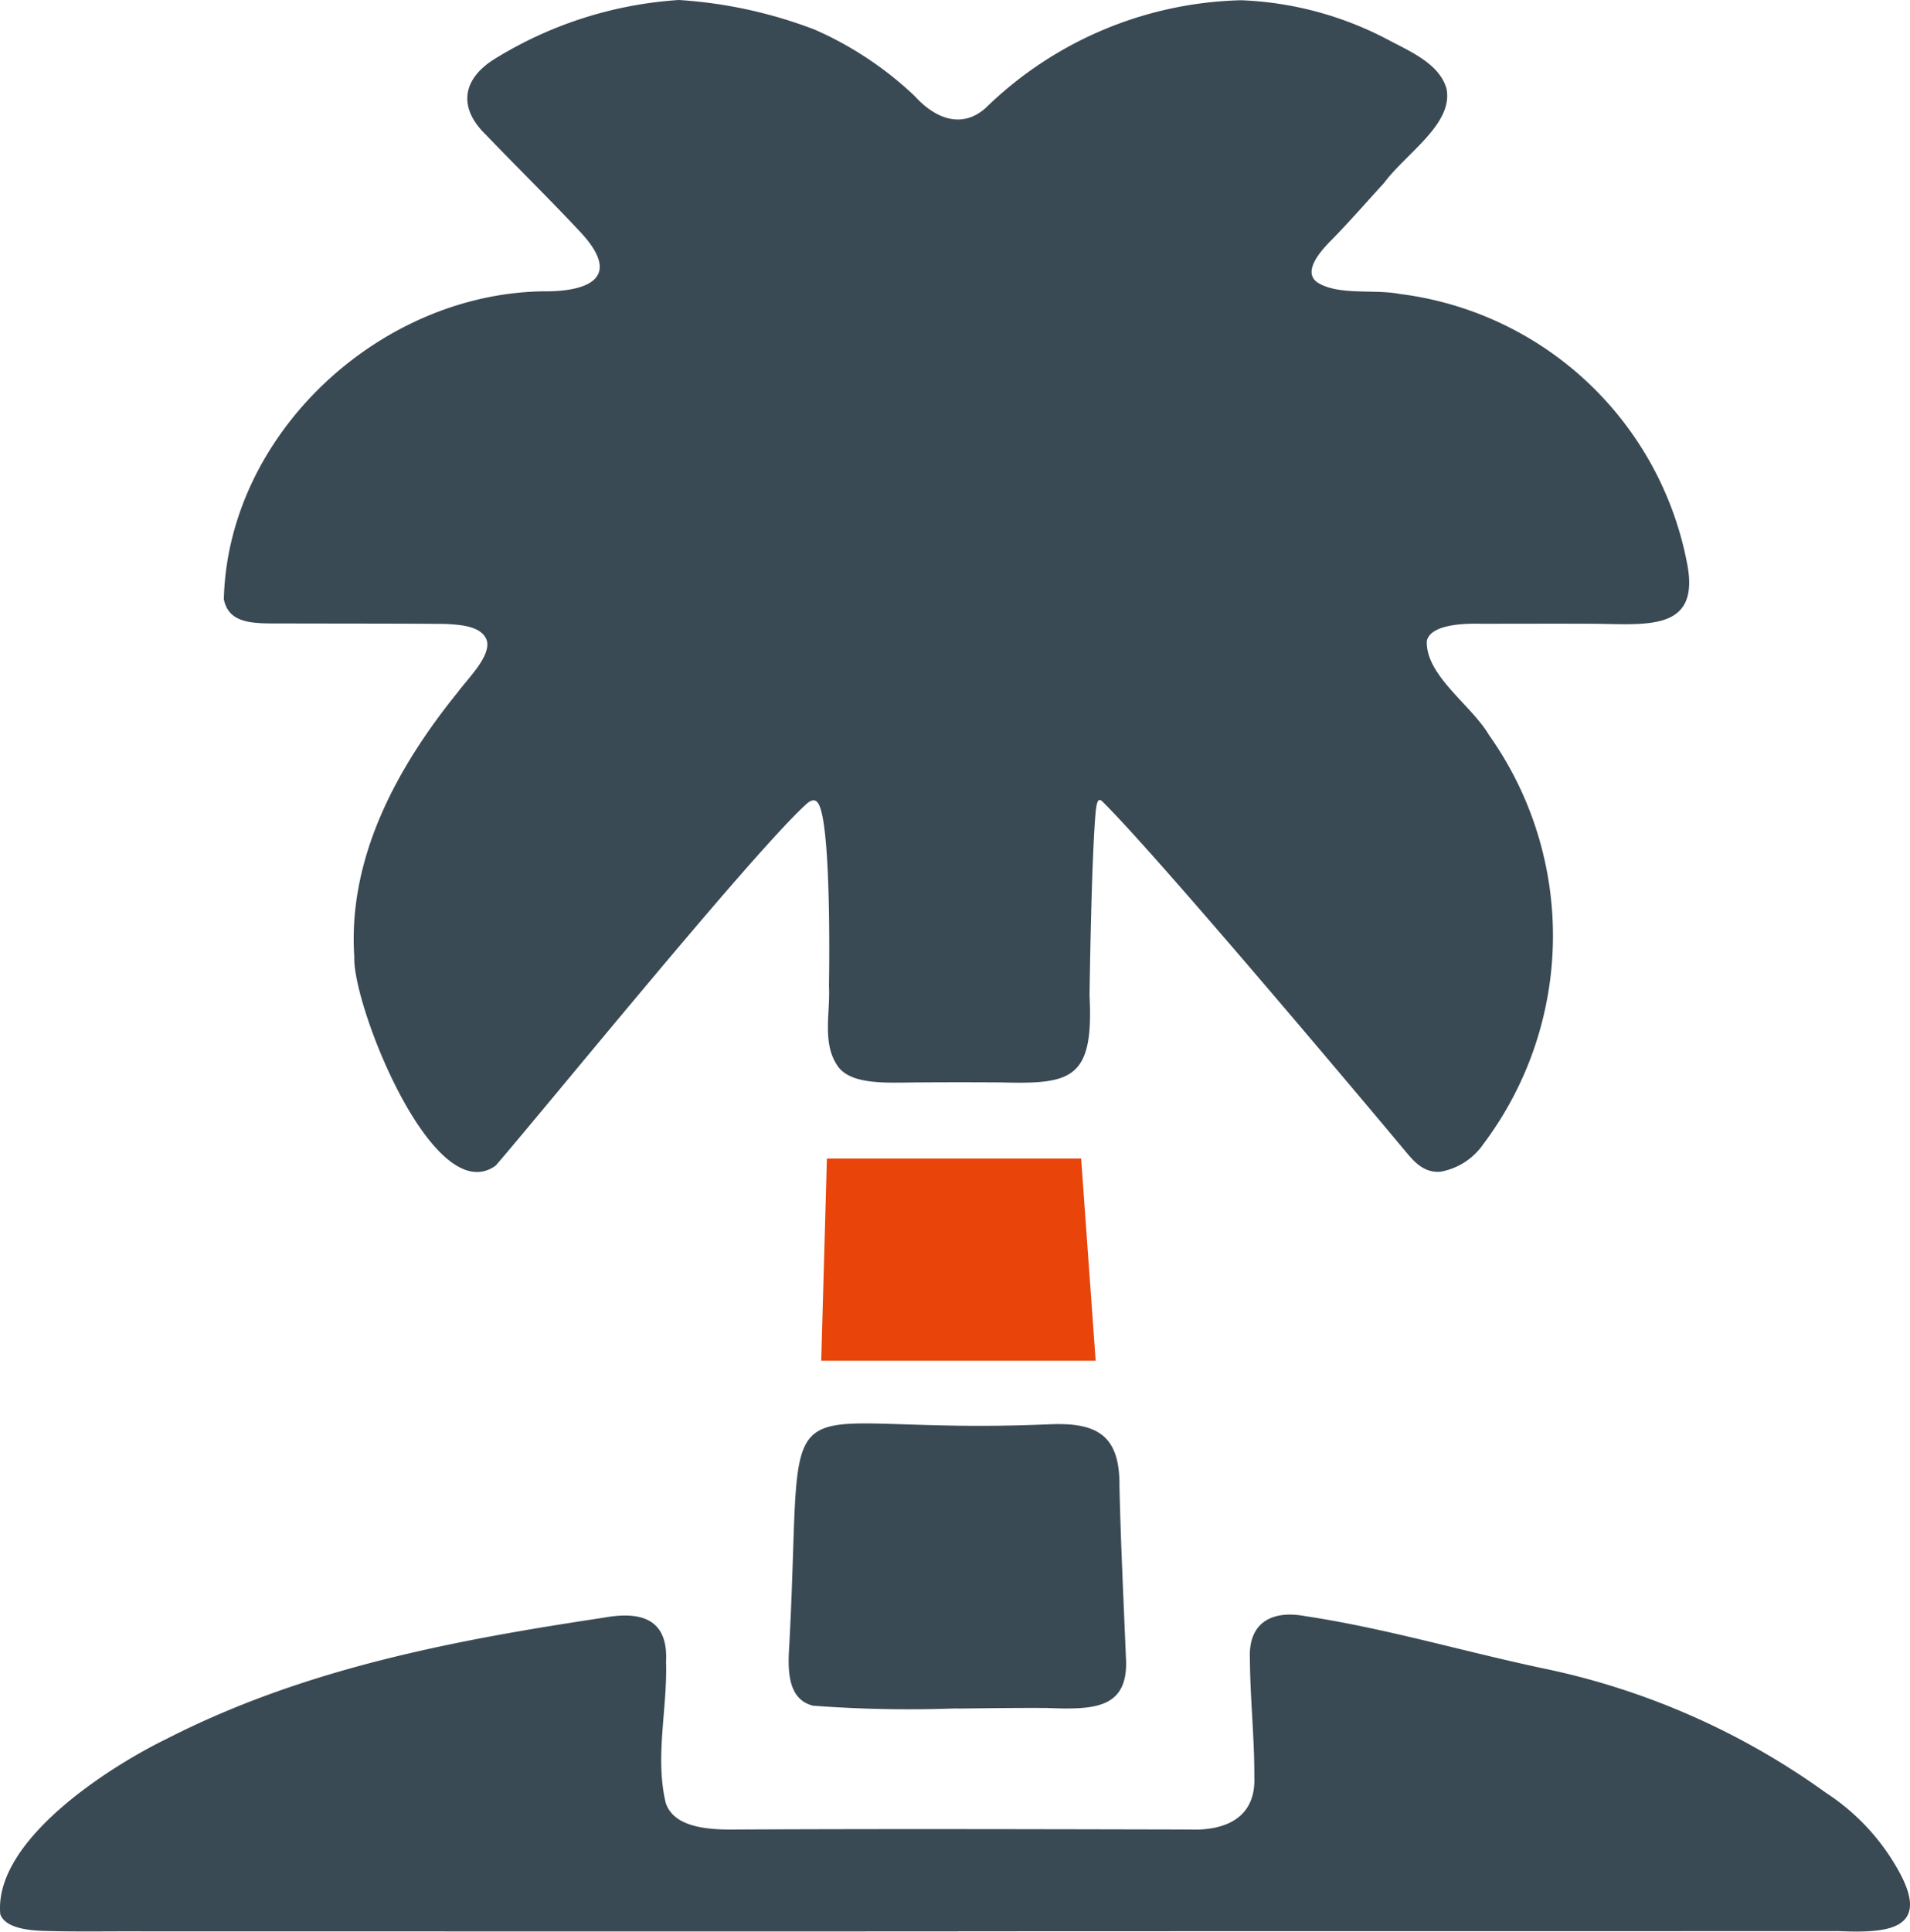
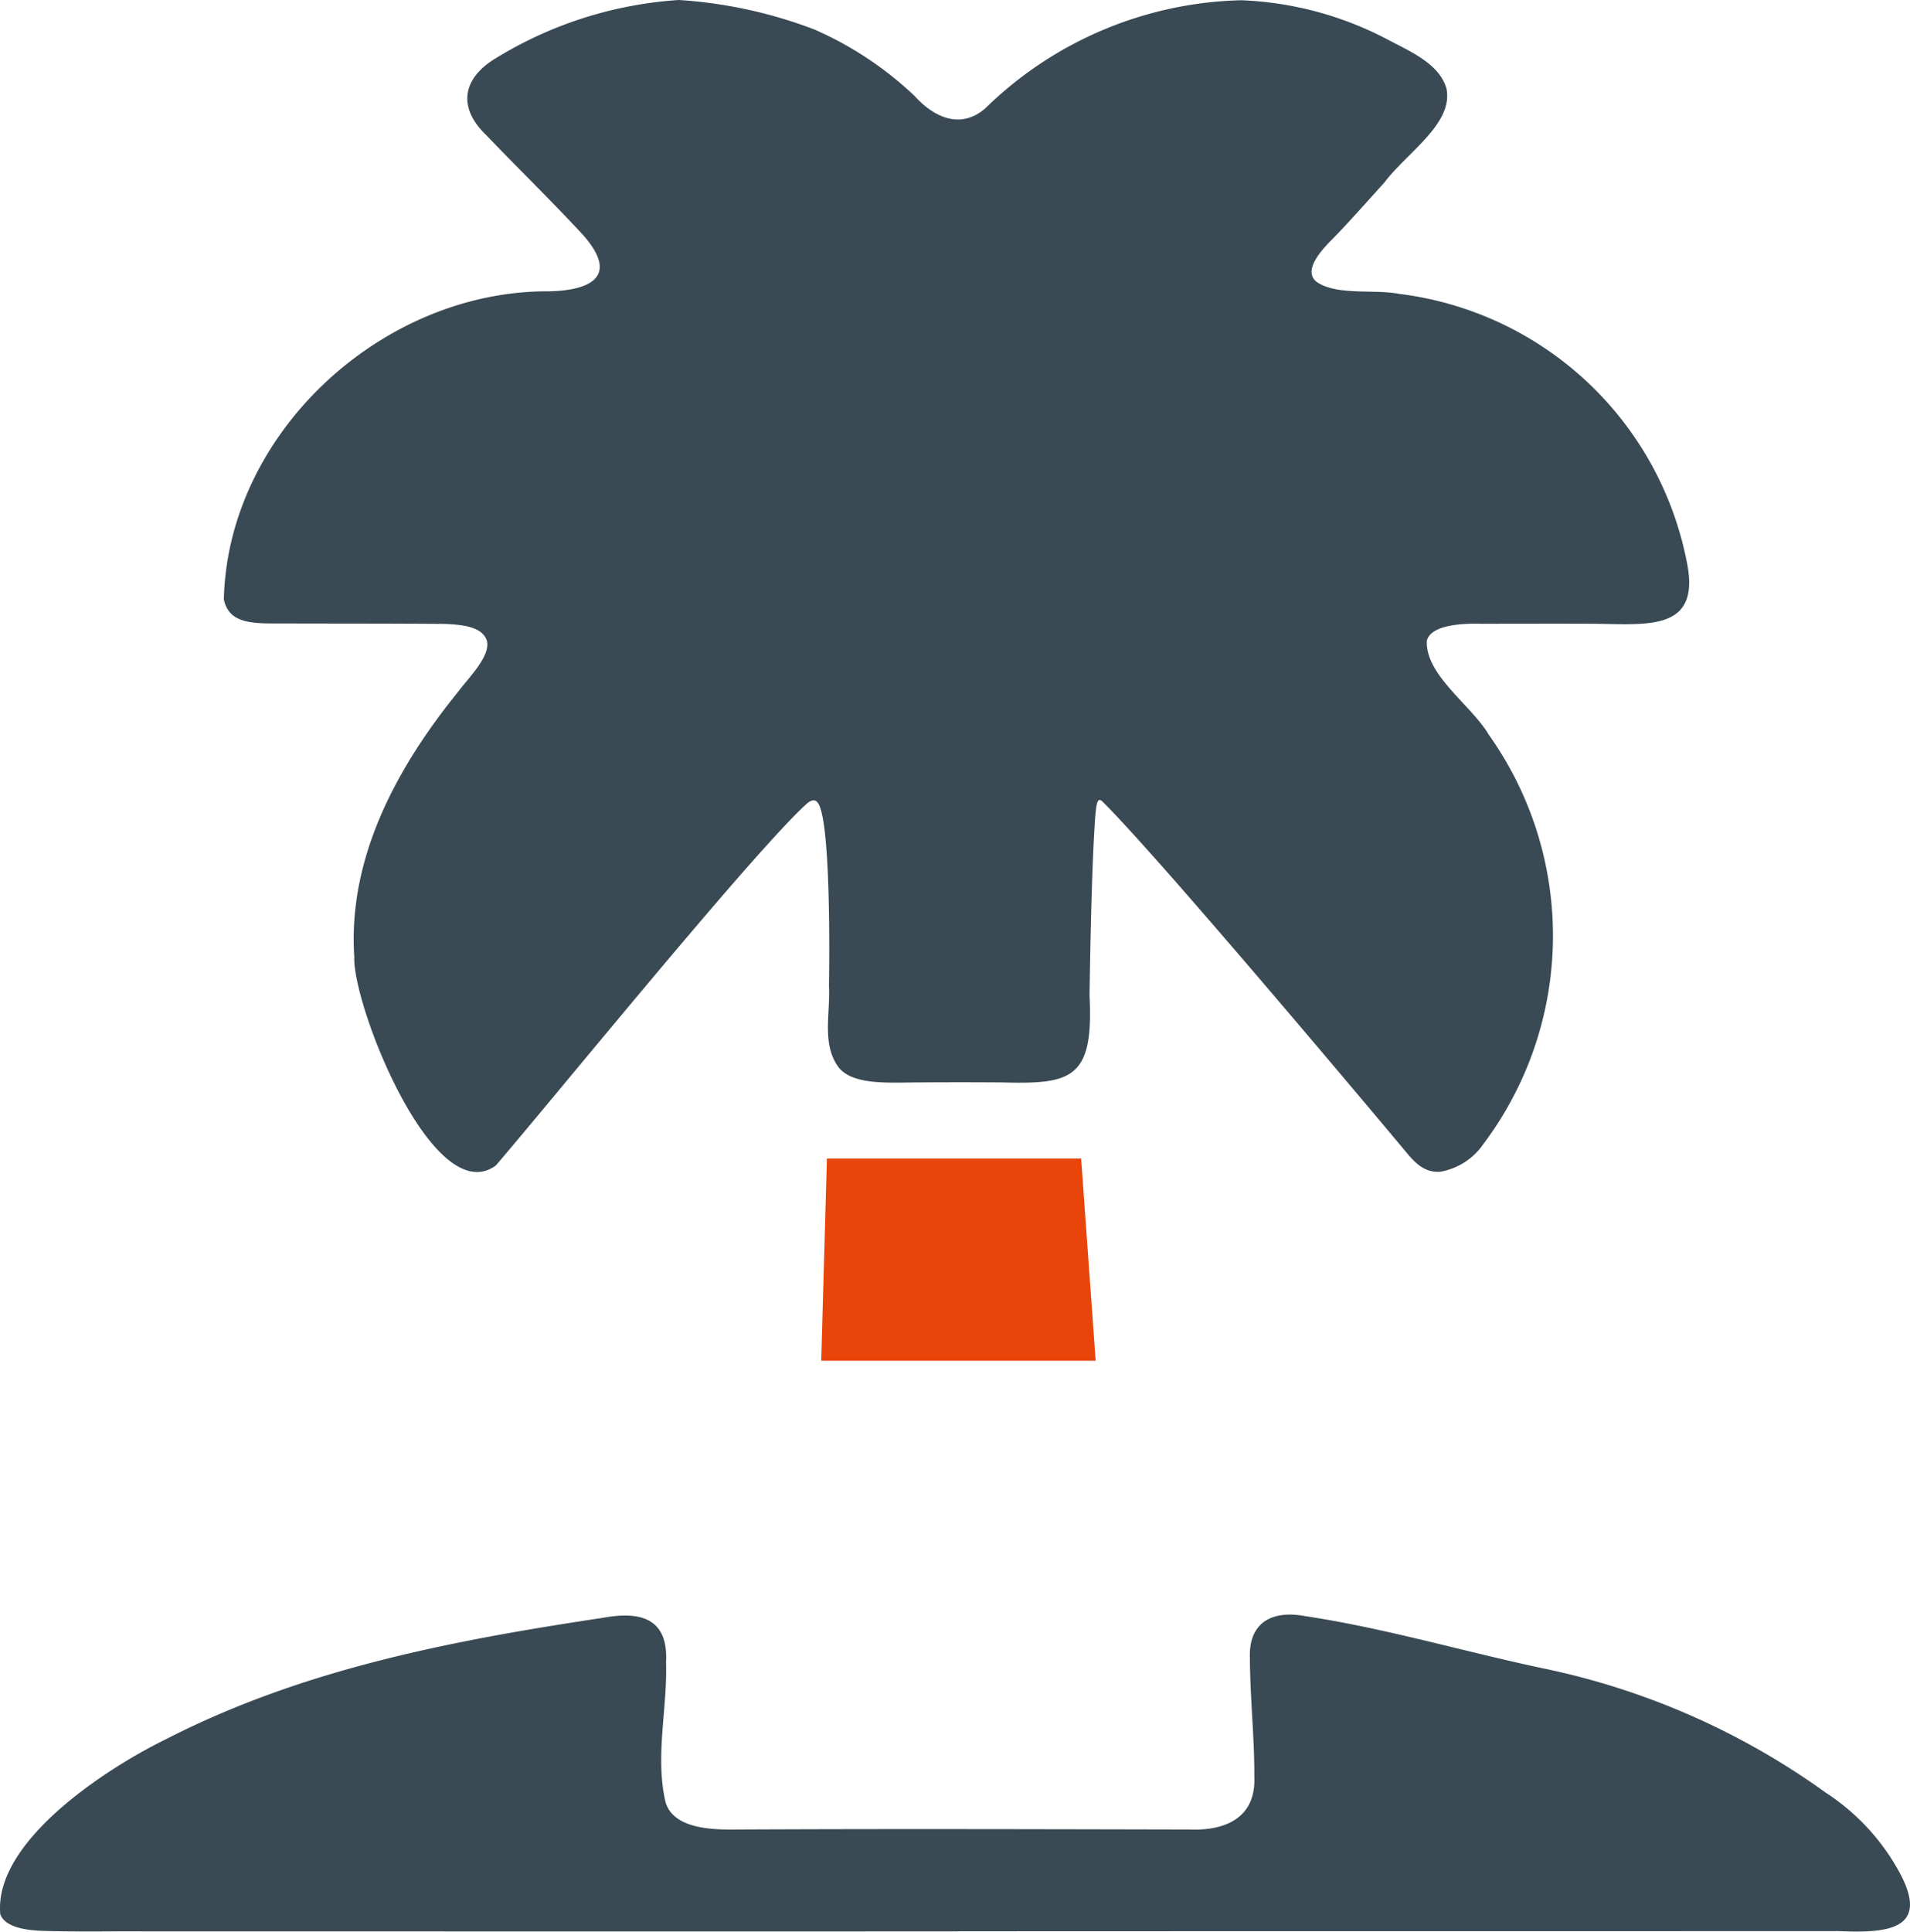
<svg xmlns="http://www.w3.org/2000/svg" width="69.595" height="70.362" viewBox="0 0 69.595 70.362">
  <defs>
    <clipPath id="a">
      <rect width="69.595" height="70.362" transform="translate(0 0)" fill="none" />
    </clipPath>
  </defs>
  <g transform="translate(0 0)">
    <g clip-path="url(#a)">
      <path d="M18.029,42.481c-2.265,1.546-5.193-5.882-5.12-7.627-.24-3.628,1.574-6.929,3.776-9.646.373-.506,1.2-1.3,1.055-1.871-.177-.547-1-.582-1.525-.61-1.962-.016-3.947-.011-5.918-.017-1.042,0-1.949.041-2.141-.877C8.3,15.816,13.815,10.7,19.788,10.612c1.556.017,2.931-.443,1.393-2.123-1.124-1.207-2.309-2.361-3.47-3.573-1.058-1.018-.864-2.092.416-2.832A14.529,14.529,0,0,1,24.734,0a16.763,16.763,0,0,1,4.949,1.078,12.7,12.7,0,0,1,3.641,2.416c.715.791,1.691,1.236,2.591.439A13.793,13.793,0,0,1,45.227.009a12.46,12.46,0,0,1,5.389,1.46c.786.413,1.842.865,2.091,1.766.252,1.28-1.463,2.339-2.273,3.425-.61.668-1.277,1.43-1.888,2.053-.656.648-1.007,1.244-.546,1.573.763.489,2.081.24,3,.421a12.2,12.2,0,0,1,10.476,9.831c.486,2.521-1.548,2.187-3.513,2.183-1.335-.006-2.68,0-4.013,0-.9-.022-1.838.1-1.96.623-.055,1.257,1.637,2.352,2.262,3.426a12.626,12.626,0,0,1-.2,14.9,2.408,2.408,0,0,1-1.579,1.013c-.641.037-.985-.413-1.341-.84-1.906-2.28-9.1-10.824-10.98-12.663-.2-.165-.224.172-.287,1.227-.088,1.65-.139,4.053-.165,5.856.158,3.052-.666,3.233-3.211,3.165q-1.527-.01-3.054,0c-1.061.006-2.33.1-2.861-.527-.646-.84-.315-1.967-.369-2.98.023-1.5.014-3.438-.082-4.835-.075-1.087-.192-1.8-.394-1.909-.081-.049-.179-.02-.3.07C27.562,30.9,20.175,40,18.074,42.445Z" fill="#3a4a54" />
-       <path d="M34.813,62.231a46.6,46.6,0,0,1-5.191-.1c-.97-.243-.912-1.4-.862-2.219.559-10.411-1.052-7.575,9.464-8.03,1.756-.08,2.588.4,2.566,2.265.048,2.08.148,4.1.233,6.185.134,1.928-1.155,1.949-2.876,1.883-1.061-.008-2.223.01-3.239.02Z" fill="#3a4a54" />
      <path d="M34.846,70.352c-9.843.005-19.718,0-29.567,0-1.238-.008-2.475.02-3.714-.018-.539-.018-1.383-.109-1.555-.609-.242-2.666,3.908-5.333,6.046-6.378,5-2.561,10.437-3.594,15.927-4.419,1.39-.257,2.369.05,2.286,1.606.056,1.685-.412,3.467-.013,5.13.3.936,1.635.99,2.564.977,5.521-.027,11-.012,16.53,0,1.318.053,2.415-.443,2.354-1.912.007-1.447-.154-2.867-.161-4.316-.06-1.343.844-1.76,1.994-1.548,2.944.444,5.765,1.285,8.662,1.9A26.967,26.967,0,0,1,66.527,65.3a8.045,8.045,0,0,1,2.683,2.9c1.17,2.15-.546,2.211-2.222,2.142-10.669.006-21.374,0-32.044.007Z" fill="#3a4a54" />
      <path d="M30.13,42.2l-.207,7.367h10L39.394,42.2Z" fill="#e9450b" />
    </g>
  </g>
</svg>